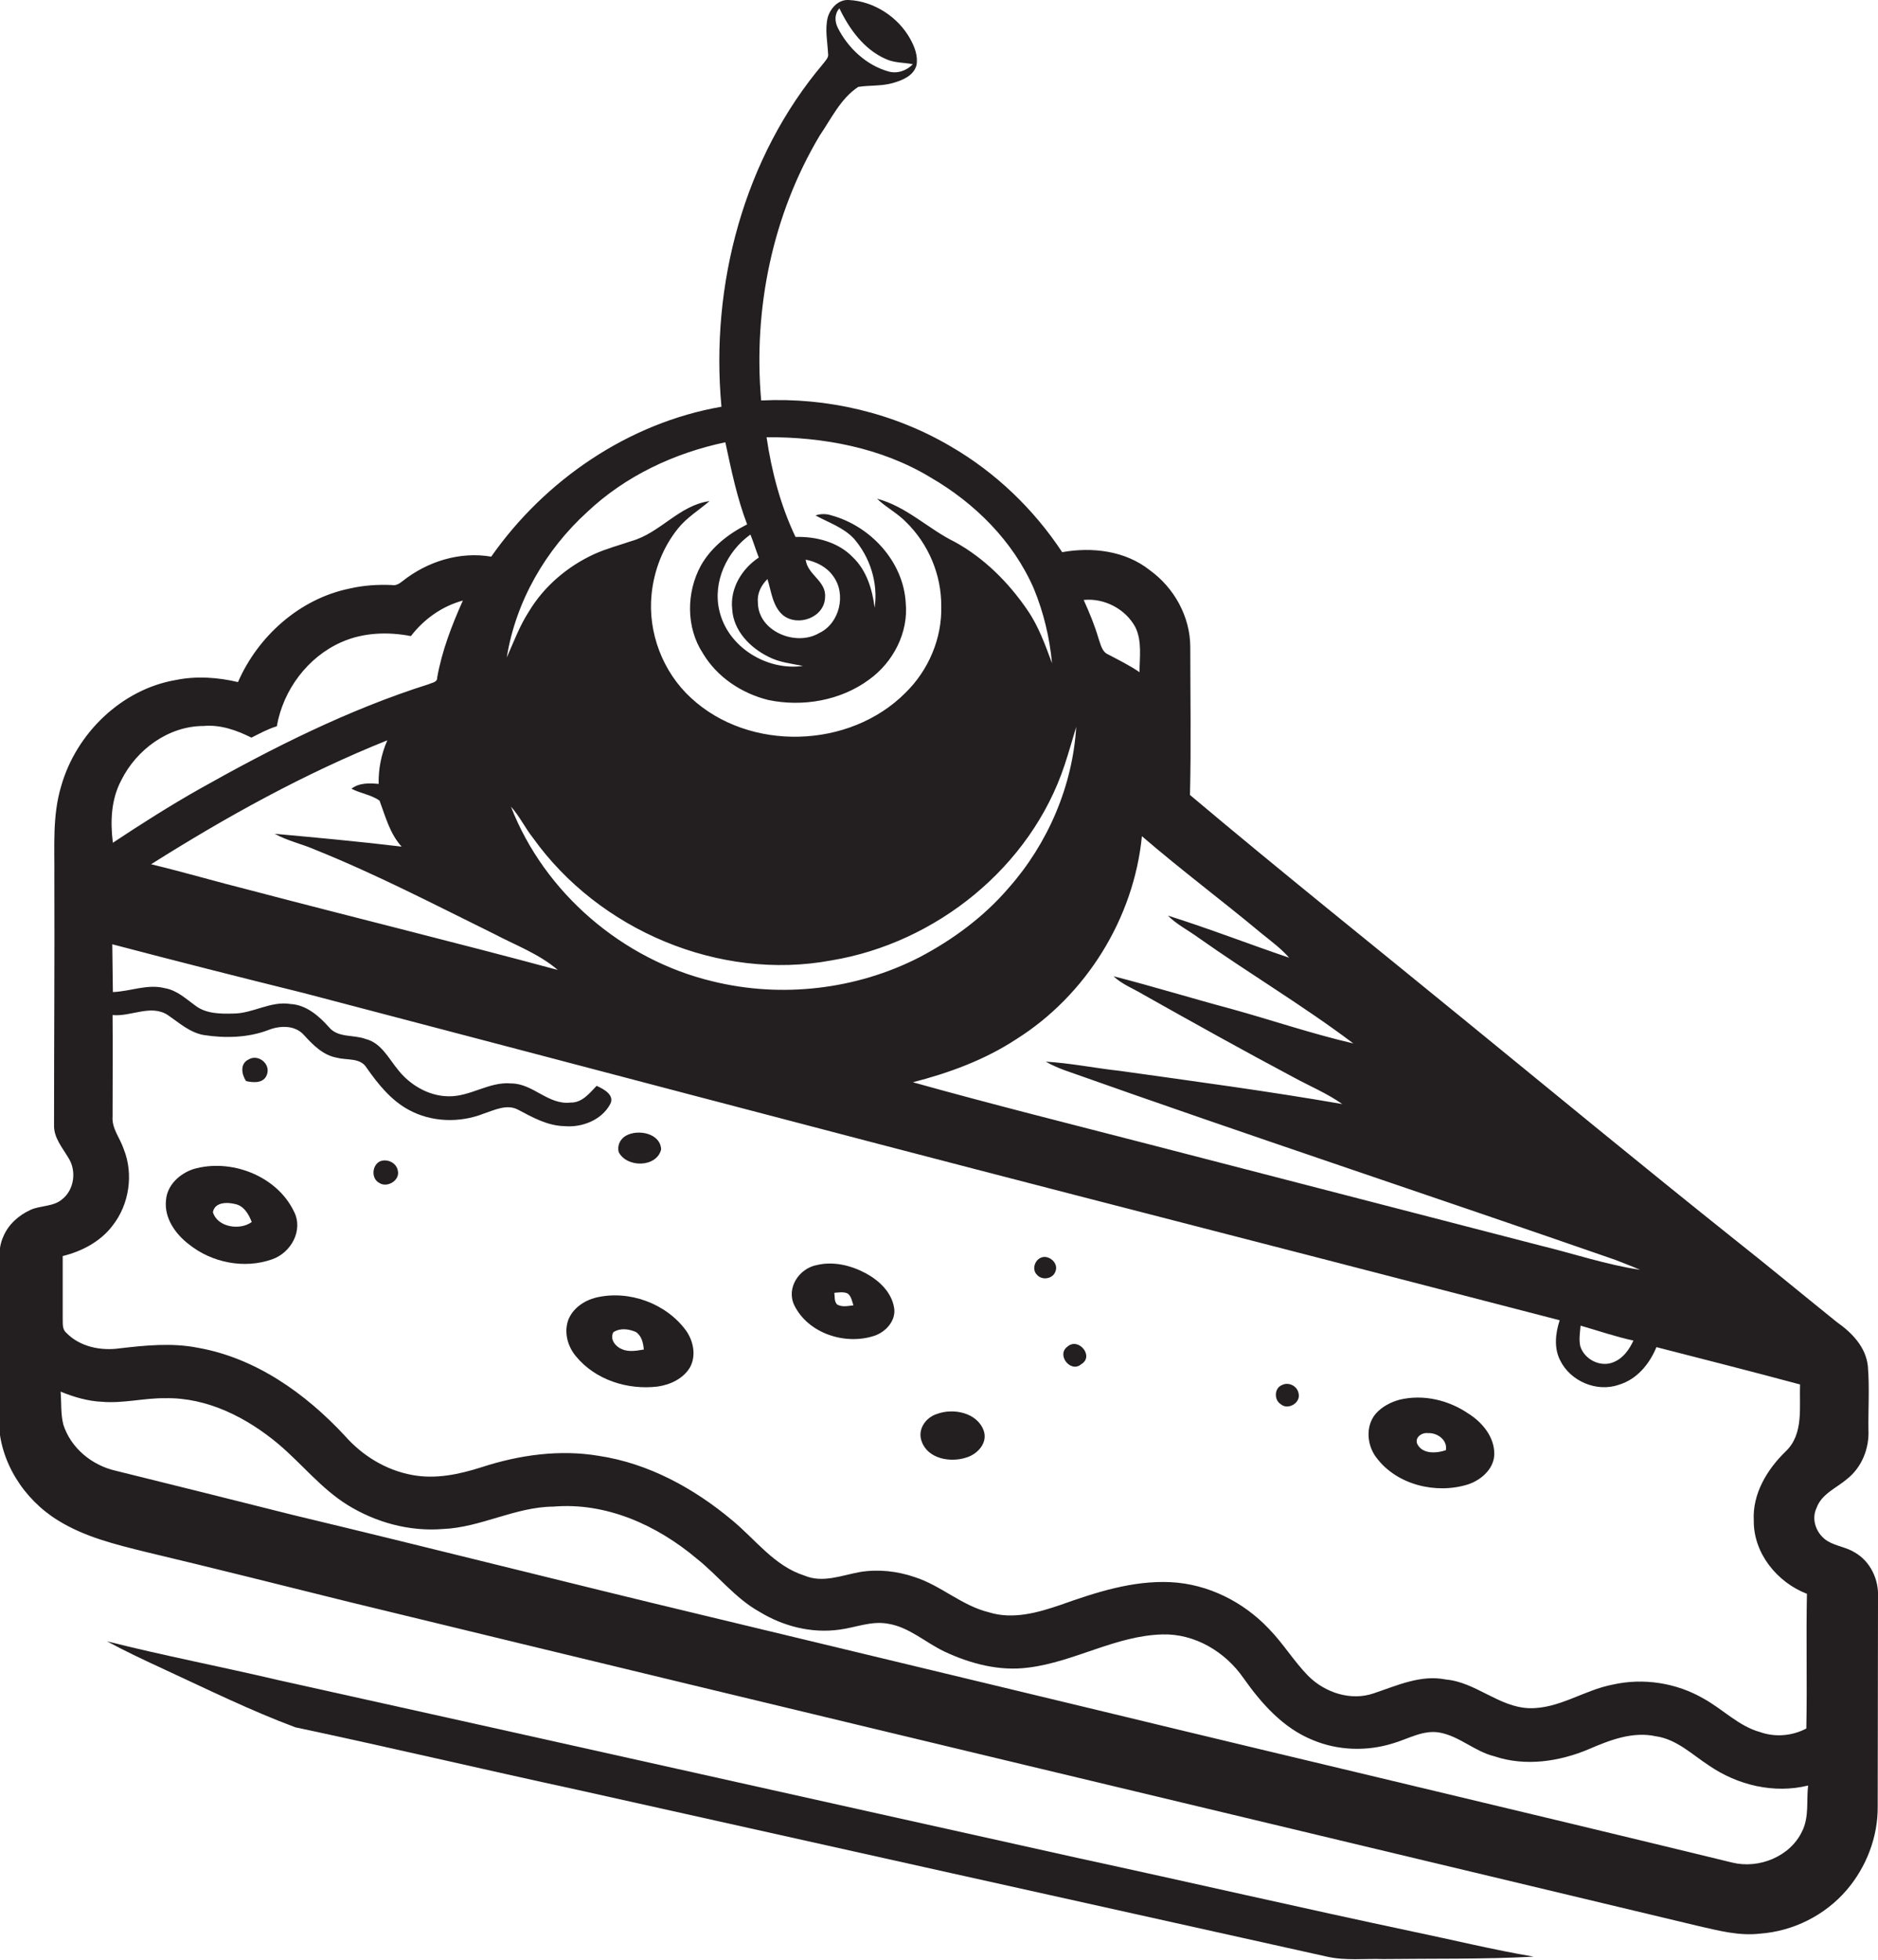
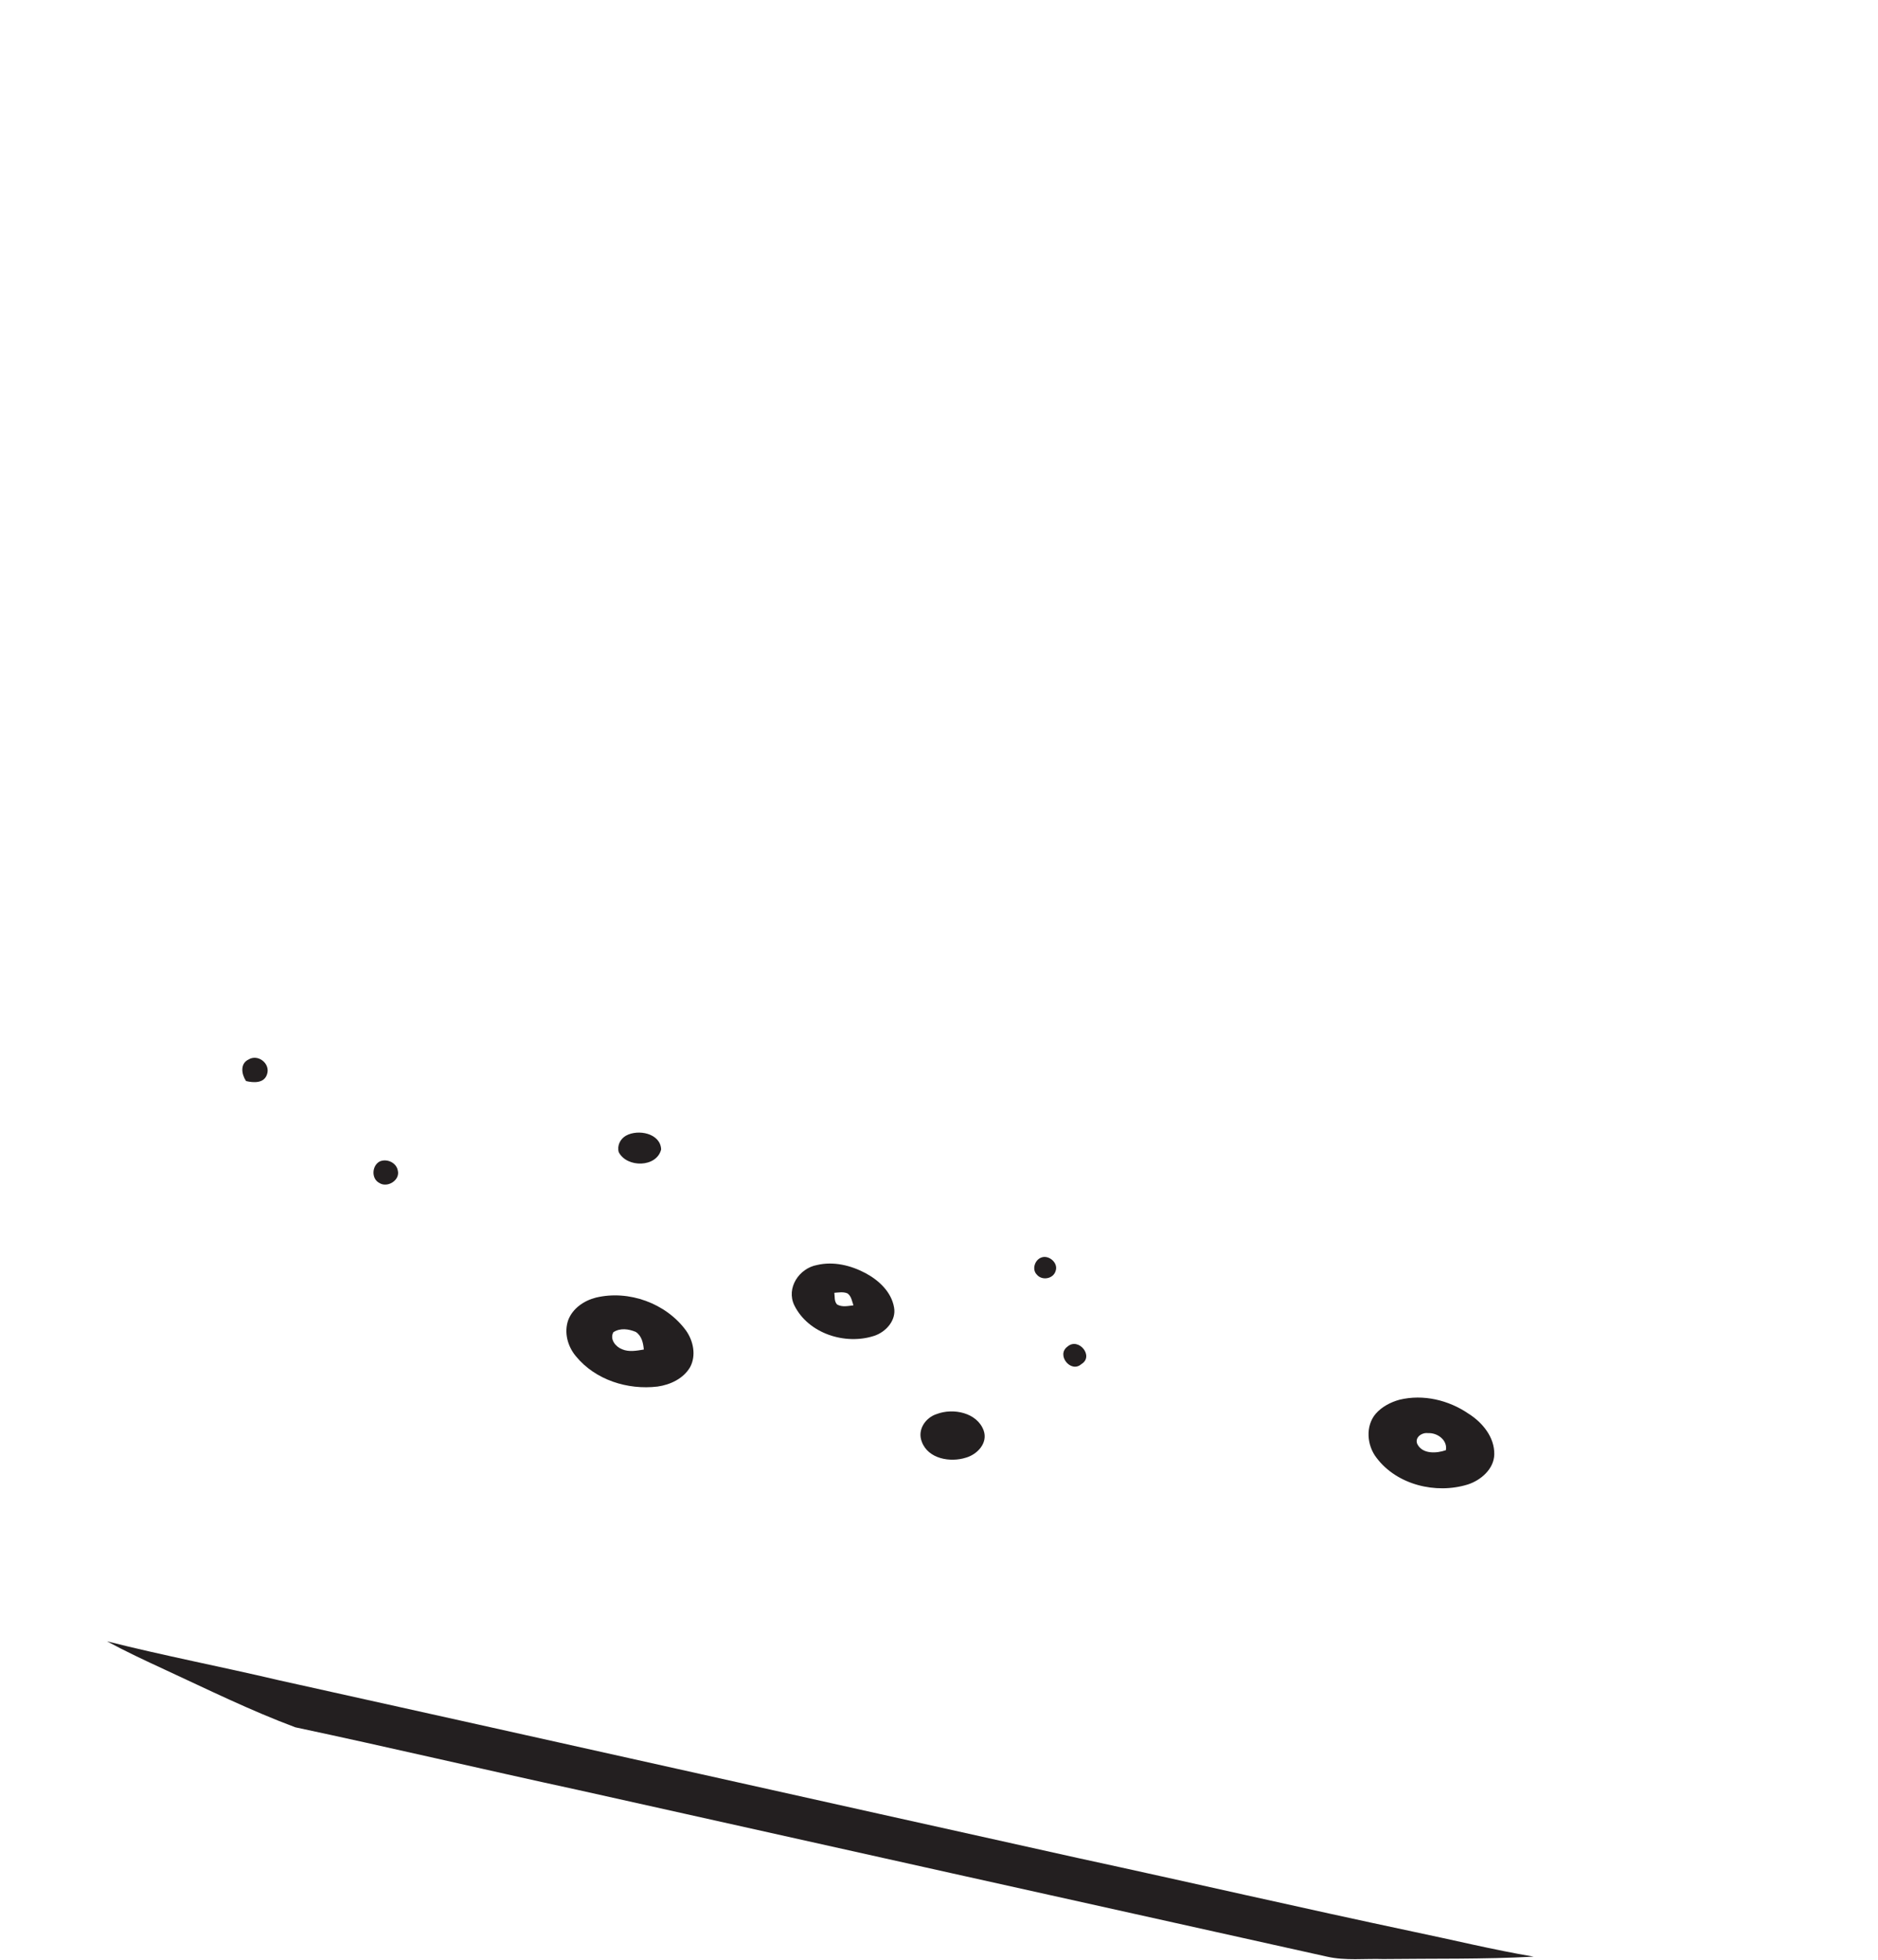
<svg xmlns="http://www.w3.org/2000/svg" version="1.1" id="Layer_1" x="0px" y="0px" viewBox="0 0 628.9 656.2" enable-background="new 0 0 628.9 656.2" xml:space="preserve">
  <g>
-     <path fill="#231F20" d="M621.2,519.9c-2.8-1.8-6.2-2.1-9.1-3.8c-3.7-2.2-5.7-7.1-3.8-11.1c1.7-4.8,6.7-6.7,10.3-9.8   c4.9-3.9,7.4-10.2,7.1-16.4c-0.1-7.1,0.4-14.3-0.2-21.4c-0.7-6.4-5.4-11.2-10.4-14.7c-11.8-9.5-23.5-19.2-35.4-28.6   c-29.8-23.8-59.2-48-88.7-72.1c-30.8-25.2-62-50.1-92.5-75.8c0.4-16.5,0.1-33,0.1-49.5c0-10.2-5.4-19.9-13.6-25.8   c-8.2-6.5-19.3-7.8-29.3-6c-9.5-14.4-22.3-26.7-37.3-35.4c-19-11.2-41.4-16.5-63.5-15.4c-2.7-30.7,3.8-62.2,19.6-88.7   c3.9-5.7,7-12.4,12.9-16.3c3.8-0.6,7.8-0.2,11.6-1.3c3.2-0.9,6.9-2.4,7.9-5.9c0.6-3.1-0.6-6.2-2.1-8.9C300.8,5.8,292.8,0.4,284.2,0   c-3.4-0.2-6.1,2.7-7,5.8c-1,4-0.1,8.1,0.1,12.1c0.3,1.4-0.9,2.4-1.6,3.4c-26.6,31.4-37.9,74.2-34.1,114.9   c-31.1,5.4-59.1,24.5-77.1,50.2c-10.5-1.8-21.4,1.6-29.7,8.2c-1,0.8-2.2,1.6-3.6,1.3c-4.8-0.2-9.5,0.1-14.2,1.2   c-16.6,3.4-30.6,15.9-37.3,31.3c-6.8-1.6-13.9-2.1-20.8-0.7c-18.2,3.1-33.4,17.9-38.4,35.5c-3,9.9-2.2,20.3-2.3,30.5   c0.1,27.7-0.1,55.4-0.1,83.1c-0.1,4.2,2.8,7.5,4.8,10.9c2.8,4.3,2,10.7-2.1,13.9c-2.9,2.5-7.1,2-10.5,3.5c-4,1.8-7.5,4.9-9.2,9   c-1.8,4-1.4,8.5-1.5,12.8c0,16.3-0.1,32.6,0,48.9c0.2,13.6,8.4,26.3,19.8,33.3c9,5.6,19.4,8.1,29.5,10.6   c22.7,5.4,45.3,11.1,67.9,16.7C267.7,573.1,418.4,609,569,645c6.6,1.5,13.4,3.3,20.3,2.5c11.2-0.8,21.8-6.1,29.1-14.6   c6.6-7.7,10.5-17.8,10.4-28c0-23.4,0.1-46.7,0.1-70.1C629.2,529,626.4,522.9,621.2,519.9z M281.1,2.8c3.3,6.9,8.2,13.7,15.4,16.9   c2.9,1.4,6.1,1.2,9.2,1.8c-2.1,2.2-5.3,3.3-8.3,2.4c-7.3-2.1-13.4-7.8-16.8-14.5C279.5,7.2,279.4,4.7,281.1,2.8z M422.5,312.6   c3.2,2.6,6.5,5,9.2,8.1c-13.6-4.6-26.9-9.8-40.6-14.1c3,3,6.8,4.9,10.1,7.3c17.1,12.1,35.3,22.9,52,35.5   c-13.8-3.2-27.3-7.8-41-11.6c-13.1-3.5-26.1-7.5-39.3-10.9c2.8,2.7,6.6,4.1,9.9,6.1c16.7,9.4,33.4,18.7,50.3,27.7   c5.5,3,11.3,5.4,16.4,9c-24.7-4.3-49.5-7.6-74.4-11.1c-8.3-0.9-16.5-2.6-24.9-3.1c1.9,1.1,4,2,6.1,2.8   c61.4,21.8,123.2,42.2,184.7,63.6c2.7,1.1,5.5,2.1,8.2,3.3c-11.3-1.7-22.2-5.4-33.3-8.1c-43.8-11.3-87.6-22.7-131.4-34   c-26.3-6.8-52.7-13.4-78.8-20.7c12.1-3.1,24.1-7.5,34.6-14.4c23.4-14.7,39.4-40.5,42.1-68C395.5,291.3,409.3,301.6,422.5,312.6z    M547,448.9c-1.4,3-3.4,5.9-6.6,7.2c-4.3,1.9-9.8-0.8-11.2-5.3c-0.5-2.3-0.1-4.6,0.1-6.9C535.2,445.6,541,447.6,547,448.9z    M380.2,210c2.3,4.7,1.4,10.1,1.4,15.1c-3.3-2.3-7-4.1-10.6-6c-2-0.9-2.4-3.3-3.1-5.2c-1.3-4.5-3.1-8.8-5-13   C369.8,200.2,376.9,203.9,380.2,210z M356.5,256.2c1.4-4.2,2.6-8.5,3.9-12.8c-1.2,19.8-9.5,39.1-22.6,53.9   c-8.2,9.6-18.6,17.3-29.8,23.2c-21.2,10.9-46.3,13.8-69.4,8.1c-30.1-7.2-56.3-29.6-67.5-58.5c2.9,3.2,4.7,7.1,7.4,10.5   c22.1,30.9,62.4,48,99.9,41C313.5,315.8,345.2,290.3,356.5,256.2z M257,193.9c1.3,4.1,1.7,9.1,5.2,12.1c5,4,14,0.8,14.1-6.1   c0.4-5.4-5.9-7.4-6.5-12.5c3.6,0.7,7.1,2.5,9.2,5.5c4.5,6,2.2,15.9-4.7,19.1c-7.8,4.6-20.5-0.6-20.5-10.3   C253.5,198.7,254.9,196,257,193.9z M254.1,186.7c-5.6,3.7-9.7,10.3-8.9,17.3c0.4,7.2,6,12.9,12.1,15.9c3.6,1.9,7.7,2.3,11.6,3.1   c-12.1,1.7-25.2-6.3-28-18.5c-2.3-9.6,2.5-19.9,10.4-25.5C252.3,181.5,253.1,184.1,254.1,186.7z M196.7,171.4   c12.7-12,29.1-19.7,46.2-23.3c2,9.3,3.9,18.6,7.3,27.5c-6.2,3.1-12,7.6-15.5,13.8c-4.9,9-5,20.7,0.7,29.4c4.8,8,13,13.4,21.9,15.6   c11.5,2.4,24.2,0.2,33.7-6.8c8.1-5.8,13.3-15.8,12.3-25.8c-0.8-13.8-11.8-25.6-24.8-29.2c-1.8-0.6-3.7-0.6-5.4,0   c4.4,2.4,9.3,4,12.8,7.7c5.5,6.3,8.2,14.9,7,23.2c-0.8-6.2-2.7-12.5-7.3-16.9c-4.9-5.1-12.3-7-19.2-6.8c-5-10.5-8-21.9-9.7-33.4   c18.9-0.1,38.4,3.5,54.8,13.4c14.9,8.6,27.8,21.4,34.7,37.3c3.3,8,5.3,16.4,6.1,25c-2.3-6.2-4.5-12.4-8.3-17.9   c-6.3-9.2-14.4-17.3-24.2-22.7c-9-4.4-16.2-11.9-26.1-14.5c3,2.9,6.8,4.8,9.7,7.8c7.5,7.3,11.9,17.7,11.8,28.2   c0.3,10.8-4.3,21.5-12,29c-18.7,18.8-52.3,19.8-71.8,1.7c-9.5-8.7-14.5-22-13.2-34.7c0.8-8,3.8-15.8,8.9-22.1   c2.9-3.6,7-6.1,10.5-9.1c-10.2,1.4-16.5,10.7-26.2,13.4c-4.1,1.4-8.3,2.5-12.3,4.3c-9,4.1-16.9,10.8-22,19.3   c-3.1,4.8-5.1,10.2-7.4,15.4C172.7,201.4,182.7,184.1,196.7,171.4z M165.4,312.7c7.2,3.8,15.1,6.7,21.4,12.1   c-34.1-9.2-68.4-17.6-102.6-26.6c-11.2-2.8-22.4-6.1-33.6-8.8c25.2-15.9,51.4-30.4,79.1-41.5c-2,4.6-3,9.5-2.9,14.6   c-3.1-0.3-6.5-0.4-9.1,1.6c3,1.6,6.6,2,9.4,4c2,5.3,3.4,11,7.4,15.4c-14.1-1.7-28.3-3-42.5-4.3c4.3,2.4,9.2,3.4,13.7,5.4   C126.1,292.8,145.7,303,165.4,312.7z M40.6,261.3c5.1-10.3,15.8-18.2,27.6-18.2c5.6-0.5,11,1.4,16,3.9c2.8-1.4,5.5-2.9,8.5-3.8   c2.1-12.1,10.3-23.2,21.7-28.2c7.2-3.2,15.5-3.5,23.2-2c4.4-5.7,10.4-10,17.4-11.9c-3.7,8.3-7,16.8-8.6,25.8   c0.1,1.6-1.8,1.7-2.8,2.2c-26.9,8.5-52.3,21.3-76.8,35.1c-9.9,5.6-19.5,11.7-29,18C36.9,275.1,37.2,267.7,40.6,261.3z M37.7,410.4   c5.6-7.1,7.1-17.3,3.7-25.7c-1.2-3.6-4-6.8-3.7-10.8c0-11.3,0.1-22.7,0-34c6.2,0.6,12.8-3.7,18.5,0c3.8,2.6,7.4,5.9,12.1,6.7   c7.2,1.1,14.8,0.9,21.6-1.7c3.8-1.5,8.8-1.7,11.8,1.6c3.1,3.4,6.5,6.9,11.2,7.7c3.4,0.9,7.8-0.1,9.9,3.4c3.8,5.4,8.1,10.8,14,14   c7.6,4.2,17.1,4.5,25.2,1.3c3.6-1.2,7.8-3.3,11.5-1.3c4.9,2.6,9.9,5.4,15.6,5.5c5.8,0.5,12.3-2,15.2-7.3c1.7-3.1-2.1-5.1-4.5-6.2   c-2.4,2.5-4.9,5.7-8.7,5.6c-7.5,0.9-12.6-6.4-19.9-6.4c-7.4-0.7-13.7,4.5-21.1,4.3c-6.7-0.1-13-3.9-17-9.1   c-3.1-3.8-5.5-8.8-10.7-10.1c-4-1.5-9.2-0.3-12.2-3.9c-3.4-3.8-7.6-7.5-12.9-7.8c-6.7-1.1-12.6,3.2-19.2,3.2   c-4.3,0.1-9,0.1-12.6-2.6c-3.2-2.3-6.2-5.2-10.3-5.9c-5.8-1.5-11.6,1.1-17.4,1.3c-0.1-5.3-0.1-10.7-0.2-16   c21.3,5.6,42.6,11,64,16.3c85.9,22.5,171.8,45.3,257.8,67.5c54.3,14,108.6,28,162.9,42.1c-1.4,4.3-2,9.3,0.2,13.5   c3.4,6.9,12.2,10.7,19.6,8.1c6.1-1.8,10.3-7,12.6-12.6c16,4.1,32.1,8.2,48.1,12.5c-0.3,7.6,1.3,16.6-4.8,22.4   c-6.2,6-11.2,14.2-10.7,23.2c-0.1,11,7.9,20.7,17.8,24.5c-0.3,15,0.1,30.1-0.2,45.1c-4.7,2.5-10.4,3-15.5,1.2   c-7.2-2-12.5-7.7-18.9-11.2c-9.1-5.3-20.2-7-30.4-4.7c-9.6,1.8-18.1,8.2-28.1,7.9c-10.1-0.4-17.8-8.7-27.8-9.6   c-8.4-1.7-16.3,2-24.1,4.6c-7.7,2.7-16.4-0.2-22-5.8c-4.8-4.9-8.4-10.9-13.2-15.8c-8.5-9-20.4-15-32.9-15.6   c-12.7-0.6-25,3.4-36.8,7.6c-7.6,2.6-16,5-24,2.5c-9.1-2.2-16.1-9-24.9-11.8c-5.8-2-12.2-2.7-18.3-1.7c-6.1,1.1-12.5,3.8-18.6,1.2   c-10.1-3.2-16.4-12.1-24.3-18.6c-12.8-10.7-28-19-44.6-21.5c-13.1-2.2-26.6-0.3-39.2,3.8c-7.5,2.4-15.5,4.1-23.3,2.6   c-8.8-1.6-16.7-6.5-22.5-13.1c-13.2-14.2-29.9-26.1-49.3-29.5c-8.6-1.7-17.5-0.8-26.1,0.2c-6.4,0.9-13.4-0.5-18-5.3   c-1.4-1.3-1-3.3-1.1-5c0-6.9,0-13.7,0-20.6C27.5,419,33.7,415.7,37.7,410.4z M603.5,613.2c-4,8.5-14.5,12.7-23.4,10.5   c-70.6-17.2-141.3-33.8-211.9-50.9C324.1,562.2,280,551.6,236,541c-46-11-91.9-22.7-137.9-33.7c-19.8-5-39.5-9.9-59.3-14.8   c-8-1.8-15.1-7.6-17.6-15.5c-0.9-3.6-0.6-7.3-0.9-11c4.4,1.8,9.1,3.2,13.9,3.4c7.1,0.6,14.1-1.3,21.1-1.2   c14.1-0.3,27.4,6.5,38,15.4c7.8,6.6,14.2,14.8,23,20.3c9.5,5.9,20.8,9,32,8.1c12.7-0.5,24.2-7.4,37-7.5c17.7-1.5,34.7,6.2,48,17.4   c7.2,5.7,12.9,13.3,21,17.8c8,4.9,17.5,7.3,26.8,6c5.4-0.7,10.7-3,16.2-2c7.1,1.1,12.6,6.3,18.9,9.3c8.7,4.1,18.5,6.7,28.2,5.4   c15.4-1.9,29.2-10.7,44.9-11.1c10.8-0.3,21,5.8,27.1,14.6c6,8.5,13.3,16.8,23.3,20.8c8.4,3.5,18,3.8,26.7,1.1   c5.2-1.5,10.3-4.7,15.9-3.6c6.6,1.3,11.6,6.3,18.1,7.9c10.4,3.5,21.8,1.8,31.7-2.4c7-3,14.6-6,22.4-4.3c7,1,12.1,6.1,17.8,9.8   c9.6,6.6,21.8,9.5,33.2,6.7C604.9,602.9,605.9,608.4,603.5,613.2z" />
    <path fill="#231F20" d="M89.4,359.8c1.3-3.6-3-7-6.2-5c-2.9,1.4-2.3,5-0.8,7.2C84.9,362.6,88.4,362.8,89.4,359.8z" />
-     <path fill="#231F20" d="M221.4,384.9c-0.2-5.4-7.7-6.9-11.8-4.6c-1.9,1.1-3,3.3-2.4,5.5C209.9,391.1,219.9,391,221.4,384.9z" />
+     <path fill="#231F20" d="M221.4,384.9c-0.2-5.4-7.7-6.9-11.8-4.6c-1.9,1.1-3,3.3-2.4,5.5C209.9,391.1,219.9,391,221.4,384.9" />
    <path fill="#231F20" d="M127,396.1c2.7,1.8,7.1-0.9,6.2-4.2c-0.5-2.6-3.6-4-6-3C124.5,390.3,124.3,394.7,127,396.1z" />
-     <path fill="#231F20" d="M63.3,416.7c7.6,6.1,18.5,8.3,27.8,5c6.4-2.2,10.6-9.8,7.3-16.1c-5.8-12-21.3-17.8-33.7-14.1   c-4.5,1.5-8.7,5.3-9.1,10.3C54.9,407.8,58.7,413.2,63.3,416.7z M78.8,403.2c2.9,0.6,4.5,3.4,5.5,6c-3.9,2.9-11.5,1.8-13-3.3   C71.9,402.5,76.1,402.5,78.8,403.2z" />
    <path fill="#231F20" d="M353.5,425.6c1-2.7-2.3-5.5-4.8-4.5c-2.2,0.8-3.2,4-1.5,5.7C348.9,428.9,352.7,428.3,353.5,425.6z" />
    <path fill="#231F20" d="M292.8,447.3c3.9-1.3,7.4-5.2,6.6-9.5c-0.9-5.2-5.1-9.1-9.6-11.5c-4.9-2.6-10.7-4-16.2-2.7   c-6,1.1-10.4,7.7-7.6,13.5C270.7,446.6,283.1,450.5,292.8,447.3z M283.8,433.1c1.3,0.9,1.5,2.6,2,4c-1.8,0.2-3.8,0.7-5.5-0.3   c-1-1.1-0.7-2.6-0.9-3.9C280.9,432.8,282.4,432.5,283.8,433.1z" />
    <path fill="#231F20" d="M220.2,464.3c4.3-0.6,8.7-2.7,10.9-6.5c2.1-3.9,1.1-8.8-1.4-12.3c-6.7-9.1-19.1-13.6-30.1-11   c-4,1-7.8,3.6-9.3,7.5c-1.5,4.2-0.2,8.9,2.6,12.2C199.4,462.1,210.2,465.5,220.2,464.3z M205.4,446.1c2.3-1.5,5.1-1.1,7.5-0.1   c2,1.3,2.5,3.7,2.7,5.9c-2.4,0.4-5,0.9-7.3-0.1C206.2,451,204.1,448.5,205.4,446.1z" />
    <path fill="#231F20" d="M362.1,456.8c4.4-2.6-0.9-9.1-4.6-5.9C353.6,453.7,358.6,459.9,362.1,456.8z" />
-     <path fill="#231F20" d="M428.9,470.2c2.4,2.1,6.6-0.4,6-3.4c-0.3-2.6-3.3-4.2-5.6-3C426.7,464.8,426.6,468.8,428.9,470.2z" />
    <path fill="#231F20" d="M491.5,497.1c4.4-1.4,8.8-5.2,8.9-10.1c0.1-5.8-4-10.7-8.6-13.6c-6.7-4.6-15.2-6.6-23.1-4.7   c-3,0.8-6,2.4-8,4.7c-3.5,4.1-3,10.6,0.3,14.8C467.8,497.2,480.8,500.4,491.5,497.1z M478.2,479.9c3.1-0.2,6.6,2.3,6,5.7   c-3.1,1.1-7.9,1.4-9.6-2.1C473.7,481.3,476.2,479.6,478.2,479.9z" />
    <path fill="#231F20" d="M323.5,488.1c3.8-1.1,7.4-4.9,5.9-9.1c-2.2-6-10.2-7.6-15.7-5.5c-3.8,1.2-6.6,5.3-5,9.3   C310.8,488.5,318.2,489.8,323.5,488.1z" />
    <path fill="#231F20" d="M361.1,622.2c-89.3-19.8-178.5-39.8-267.9-59.6c-19.1-4.5-38.4-8.2-57.4-13c6.3,3.4,12.7,6.4,19.2,9.4   c14.5,6.7,28.9,13.8,43.9,19.4c31.5,6.7,62.9,14.1,94.3,20.9c83.7,18.7,167.5,37.3,251.2,55.9c6.2,1.4,12.6,0.6,18.8,0.8   c16.8-0.2,33.6,0.1,50.4-0.8c-13.6-2.3-27-5.6-40.5-8.4C435.8,638.9,398.5,630.3,361.1,622.2z" />
  </g>
</svg>